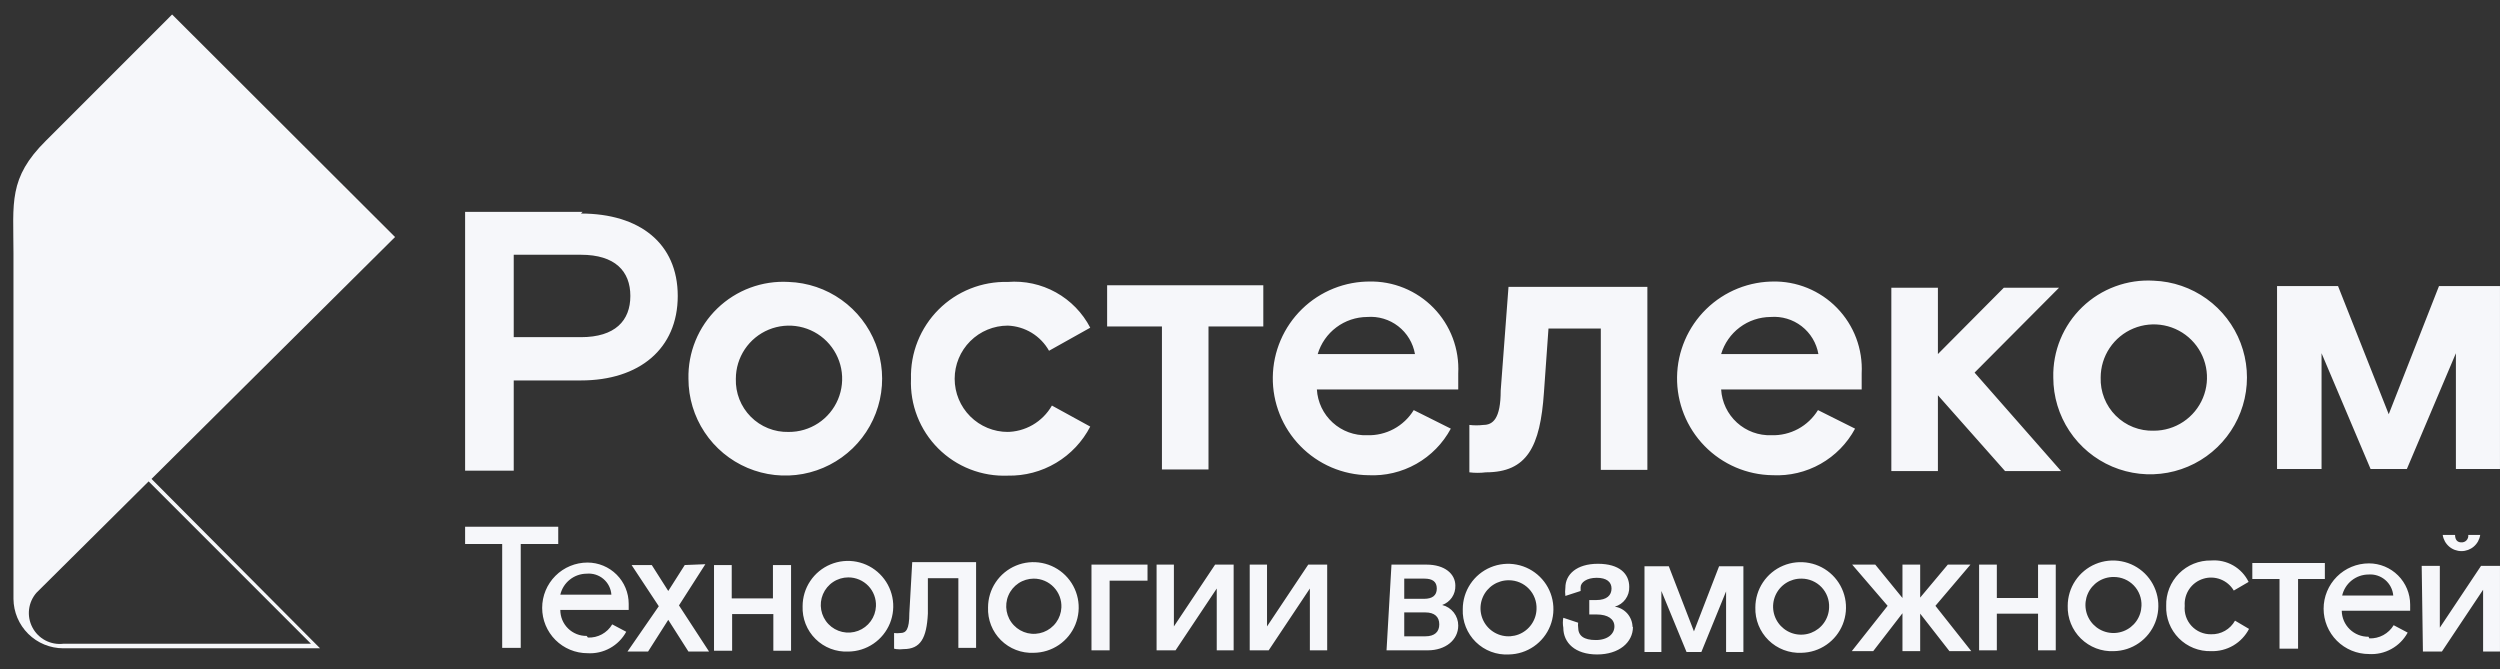
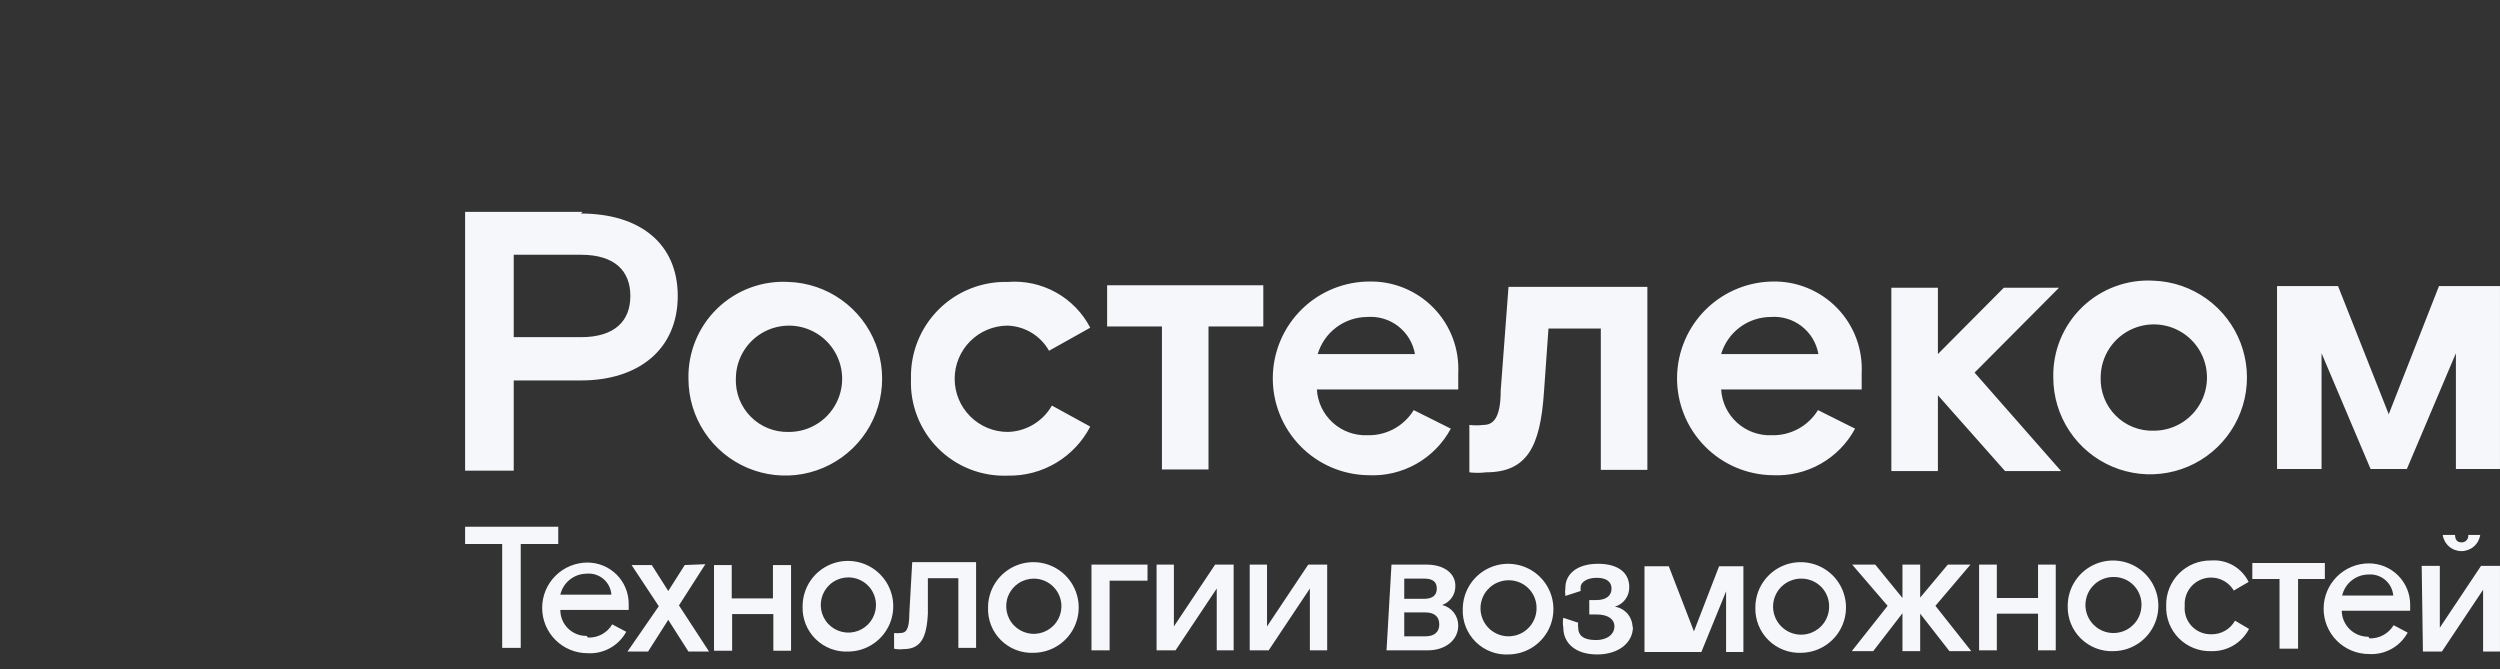
<svg xmlns="http://www.w3.org/2000/svg" width="142" height="38" viewBox="0 0 142 38" fill="none">
  <rect x="0" y="0" width="142" height="38" fill="#333333" stroke="none" />
  <path d="M112.156 21.164L117.071 26.758H113.888L110.073 22.451V26.758H107.428V16.342H110.073V20.11L113.818 16.342H116.954L112.156 21.164ZM32.995 19.151C34.938 19.151 35.804 18.215 35.804 16.81C35.804 15.406 34.938 14.47 32.995 14.47H29.18V19.151H32.995ZM32.995 12.129C36.319 12.129 38.496 13.814 38.496 16.81C38.496 19.806 36.319 21.609 32.995 21.609H29.18V26.735H26.418V12.035H33.089M44.792 24.534C45.39 24.539 45.976 24.366 46.476 24.037C46.976 23.708 47.366 23.238 47.598 22.687C47.83 22.136 47.894 21.527 47.78 20.94C47.666 20.353 47.38 19.813 46.959 19.388C46.538 18.963 45.999 18.674 45.413 18.555C44.827 18.437 44.218 18.495 43.665 18.723C43.112 18.951 42.639 19.338 42.306 19.835C41.974 20.332 41.796 20.917 41.796 21.515C41.783 21.913 41.852 22.309 41.997 22.68C42.143 23.051 42.363 23.388 42.643 23.67C42.924 23.953 43.259 24.176 43.629 24.324C43.998 24.473 44.394 24.544 44.792 24.534ZM44.792 16.014C45.871 16.051 46.916 16.404 47.795 17.031C48.675 17.657 49.351 18.529 49.739 19.537C50.126 20.544 50.209 21.644 49.976 22.698C49.743 23.753 49.205 24.715 48.429 25.466C47.652 26.216 46.672 26.722 45.611 26.92C44.549 27.117 43.453 26.997 42.459 26.576C41.465 26.155 40.616 25.451 40.02 24.55C39.423 23.65 39.105 22.595 39.104 21.515C39.087 20.772 39.224 20.033 39.506 19.346C39.788 18.658 40.209 18.036 40.744 17.519C41.278 17.003 41.914 16.602 42.61 16.343C43.307 16.084 44.05 15.972 44.792 16.014ZM57.244 24.534C56.444 24.534 55.675 24.216 55.109 23.65C54.543 23.084 54.225 22.316 54.225 21.515C54.225 20.714 54.543 19.946 55.109 19.38C55.675 18.814 56.444 18.495 57.244 18.495C57.724 18.514 58.191 18.655 58.601 18.904C59.01 19.154 59.349 19.505 59.585 19.923L61.926 18.613C61.487 17.767 60.809 17.07 59.976 16.608C59.144 16.146 58.194 15.939 57.244 16.014C56.517 15.995 55.793 16.124 55.117 16.394C54.441 16.663 53.826 17.067 53.312 17.582C52.797 18.097 52.393 18.711 52.123 19.387C51.854 20.064 51.724 20.787 51.744 21.515C51.714 22.245 51.836 22.974 52.102 23.654C52.368 24.335 52.772 24.954 53.289 25.471C53.806 25.987 54.424 26.392 55.105 26.657C55.785 26.923 56.514 27.045 57.244 27.016C58.207 27.035 59.156 26.785 59.983 26.292C60.811 25.8 61.484 25.085 61.926 24.23L59.749 23.036C59.487 23.494 59.109 23.873 58.653 24.137C58.196 24.4 57.678 24.538 57.151 24.534M85.239 22.194C85.239 23.785 84.794 24.136 84.255 24.136C83.991 24.168 83.724 24.168 83.46 24.136V26.828C83.77 26.867 84.085 26.867 84.396 26.828C86.737 26.828 87.486 25.377 87.696 22.288L87.954 18.659H90.926V26.688H93.571V16.295H85.683L85.239 22.194ZM80.37 20.11C80.261 19.484 79.922 18.921 79.42 18.531C78.918 18.142 78.288 17.954 77.655 18.004C77.023 18.008 76.409 18.214 75.903 18.594C75.397 18.973 75.027 19.505 74.846 20.11H80.37ZM77.748 15.991C78.432 15.974 79.112 16.098 79.745 16.356C80.379 16.615 80.952 17.001 81.429 17.491C81.906 17.981 82.276 18.564 82.517 19.204C82.757 19.845 82.863 20.527 82.828 21.21V22.123H74.799C74.841 22.844 75.164 23.519 75.698 24.004C76.231 24.49 76.934 24.747 77.655 24.721C78.182 24.737 78.705 24.614 79.169 24.364C79.634 24.113 80.024 23.744 80.3 23.294L82.406 24.347C81.956 25.185 81.277 25.879 80.448 26.347C79.62 26.815 78.676 27.039 77.725 26.992C77.003 26.983 76.289 26.831 75.625 26.547C74.962 26.262 74.36 25.848 73.856 25.331C73.352 24.814 72.954 24.202 72.687 23.532C72.419 22.861 72.285 22.143 72.295 21.421C72.304 20.699 72.455 19.985 72.74 19.322C73.025 18.658 73.438 18.057 73.956 17.552C74.473 17.048 75.084 16.651 75.755 16.383C76.426 16.115 77.143 15.982 77.865 15.991M103.285 20.11C103.176 19.484 102.838 18.921 102.335 18.531C101.833 18.142 101.203 17.954 100.57 18.004C99.938 18.008 99.323 18.214 98.818 18.594C98.312 18.973 97.942 19.505 97.761 20.11H103.285ZM100.663 15.991C101.347 15.974 102.027 16.098 102.66 16.356C103.293 16.615 103.867 17.001 104.343 17.491C104.82 17.981 105.191 18.564 105.432 19.204C105.672 19.845 105.778 20.527 105.743 21.21V22.123H97.761C97.803 22.844 98.126 23.519 98.659 24.004C99.193 24.49 99.895 24.747 100.617 24.721C101.144 24.737 101.667 24.614 102.131 24.364C102.595 24.113 102.985 23.744 103.261 23.294L105.368 24.347C104.918 25.185 104.239 25.879 103.41 26.347C102.582 26.815 101.637 27.039 100.687 26.992C99.228 26.974 97.836 26.376 96.818 25.331C95.8 24.286 95.238 22.88 95.257 21.421C95.275 19.962 95.873 18.571 96.917 17.552C97.962 16.534 99.368 15.972 100.827 15.991M62.885 18.542H65.998V26.664H68.643V18.542H71.756V16.202H62.885V18.542ZM122.338 24.464C122.935 24.464 123.519 24.287 124.015 23.955C124.512 23.623 124.899 23.152 125.127 22.6C125.356 22.048 125.416 21.441 125.299 20.855C125.183 20.27 124.895 19.732 124.473 19.31C124.051 18.887 123.513 18.6 122.927 18.483C122.341 18.367 121.734 18.426 121.182 18.655C120.631 18.883 120.159 19.27 119.827 19.767C119.496 20.263 119.318 20.847 119.318 21.445C119.305 21.845 119.375 22.243 119.522 22.616C119.669 22.988 119.891 23.326 120.174 23.609C120.457 23.892 120.795 24.114 121.167 24.261C121.539 24.408 121.938 24.477 122.338 24.464ZM122.338 15.944C123.416 15.985 124.458 16.343 125.334 16.972C126.211 17.601 126.883 18.474 127.267 19.482C127.651 20.49 127.731 21.588 127.495 22.641C127.26 23.694 126.72 24.654 125.943 25.402C125.166 26.151 124.186 26.654 123.125 26.85C122.064 27.046 120.969 26.925 119.976 26.503C118.984 26.081 118.137 25.377 117.541 24.477C116.945 23.578 116.627 22.523 116.627 21.445C116.609 20.699 116.746 19.959 117.03 19.269C117.314 18.58 117.737 17.957 118.274 17.44C118.811 16.923 119.449 16.523 120.149 16.266C120.848 16.008 121.594 15.898 122.338 15.944ZM138.535 16.248L135.68 23.528L132.8 16.248H129.336V26.641H131.864V20.063L134.65 26.641H136.709L139.495 20.063V26.641H141.999V16.248H138.535Z" fill="#F6F7FA" />
-   <path d="M31.708 29.917V30.9H29.578V36.798H28.524V30.9H26.418V29.917H31.708ZM31.825 33.779C31.904 33.44 32.095 33.138 32.367 32.922C32.638 32.705 32.975 32.587 33.323 32.585C33.494 32.569 33.666 32.588 33.83 32.639C33.994 32.691 34.146 32.774 34.277 32.886C34.407 32.997 34.515 33.133 34.592 33.287C34.67 33.44 34.715 33.608 34.727 33.779H31.825ZM33.323 36.12C33.127 36.123 32.933 36.087 32.751 36.014C32.57 35.941 32.404 35.833 32.265 35.696C32.126 35.559 32.015 35.395 31.939 35.215C31.864 35.034 31.825 34.84 31.825 34.645H35.71V34.294C35.71 33.673 35.464 33.078 35.025 32.639C34.586 32.2 33.99 31.953 33.37 31.953C32.687 31.953 32.032 32.224 31.549 32.707C31.066 33.19 30.795 33.845 30.795 34.528C30.795 35.211 31.066 35.866 31.549 36.349C32.032 36.831 32.687 37.102 33.37 37.102C33.814 37.13 34.257 37.03 34.647 36.814C35.037 36.599 35.357 36.276 35.57 35.885L34.774 35.464C34.634 35.703 34.431 35.898 34.188 36.03C33.944 36.162 33.67 36.226 33.393 36.213M38.894 32.094L37.957 33.568L37.021 32.094H35.874L37.419 34.434L35.64 37.009H36.81L37.957 35.207L39.104 37.009H40.275L38.566 34.387L40.064 32.047L38.894 32.094ZM43.903 32.094V33.99H41.562V32.094H40.556V36.962H41.585V34.879H43.926V36.962H44.932V32.094H43.903ZM49.754 34.434C49.74 34.741 49.637 35.037 49.456 35.286C49.276 35.534 49.026 35.724 48.739 35.832C48.452 35.94 48.139 35.961 47.839 35.893C47.54 35.825 47.267 35.67 47.055 35.449C46.842 35.227 46.7 34.947 46.645 34.645C46.59 34.343 46.625 34.031 46.745 33.749C46.866 33.466 47.066 33.225 47.322 33.056C47.579 32.886 47.879 32.796 48.186 32.796C48.398 32.796 48.608 32.839 48.803 32.922C48.998 33.005 49.174 33.126 49.321 33.279C49.467 33.432 49.581 33.614 49.656 33.813C49.73 34.011 49.764 34.222 49.754 34.434ZM48.186 37.009C48.694 37.004 49.19 36.849 49.61 36.563C50.03 36.278 50.357 35.874 50.548 35.404C50.739 34.933 50.787 34.416 50.685 33.918C50.583 33.42 50.336 32.963 49.975 32.606C49.614 32.248 49.155 32.005 48.656 31.907C48.157 31.81 47.641 31.862 47.172 32.058C46.703 32.253 46.302 32.583 46.02 33.006C45.738 33.429 45.588 33.926 45.588 34.434C45.575 34.778 45.633 35.121 45.759 35.441C45.885 35.761 46.076 36.051 46.321 36.293C46.565 36.535 46.857 36.724 47.178 36.847C47.499 36.97 47.842 37.025 48.186 37.009ZM50.901 36.869C51.041 36.888 51.183 36.888 51.322 36.869C52.282 36.869 52.633 36.26 52.703 34.855V32.843H54.435V36.798H55.442V31.93H51.814L51.65 34.832C51.65 35.768 51.463 35.956 51.135 35.956C51.019 35.972 50.901 35.972 50.784 35.956V36.845M60.287 34.505C60.273 34.811 60.17 35.107 59.989 35.355C59.809 35.604 59.559 35.794 59.272 35.902C58.984 36.01 58.672 36.032 58.372 35.964C58.073 35.895 57.8 35.74 57.588 35.518C57.375 35.297 57.233 35.018 57.178 34.715C57.123 34.413 57.157 34.101 57.278 33.819C57.398 33.536 57.599 33.296 57.855 33.126C58.111 32.957 58.412 32.867 58.719 32.866C58.931 32.866 59.141 32.909 59.336 32.992C59.531 33.075 59.707 33.197 59.853 33.35C60 33.503 60.114 33.684 60.189 33.883C60.263 34.081 60.297 34.293 60.287 34.505ZM58.719 37.079C59.227 37.074 59.723 36.919 60.143 36.634C60.563 36.348 60.89 35.945 61.081 35.474C61.272 35.003 61.32 34.486 61.218 33.988C61.116 33.49 60.869 33.034 60.508 32.676C60.147 32.318 59.688 32.075 59.189 31.978C58.69 31.88 58.174 31.932 57.705 32.128C57.236 32.324 56.835 32.654 56.553 33.077C56.271 33.499 56.121 33.996 56.121 34.505C56.108 34.848 56.166 35.191 56.292 35.511C56.418 35.831 56.609 36.121 56.854 36.363C57.098 36.605 57.39 36.794 57.711 36.917C58.032 37.041 58.375 37.095 58.719 37.079ZM61.996 32.07V36.939H63.026V32.983H65.179V32.07H61.996ZM69.018 32.07L66.677 35.581V32.07H65.694V36.939H66.771L69.111 33.428V36.939H70.071V32.07H69.018ZM74.308 32.07L71.967 35.581V32.07H70.984V36.939H72.061L74.401 33.428V36.939H75.384V32.07H74.308ZM79.761 36.143V34.785H80.955C81.493 34.785 81.751 35.043 81.751 35.464C81.751 35.885 81.493 36.143 80.955 36.143H79.761ZM79.761 34.013V32.866H80.908C81.353 32.866 81.61 33.03 81.61 33.428C81.61 33.826 81.353 34.013 80.885 34.013H79.761ZM78.755 36.939H81.096C82.102 36.939 82.828 36.354 82.828 35.534C82.83 35.265 82.741 35.003 82.575 34.79C82.409 34.578 82.177 34.427 81.915 34.364C82.141 34.284 82.335 34.134 82.47 33.937C82.605 33.739 82.672 33.503 82.664 33.264C82.664 32.609 82.079 32.07 81.025 32.07H79.036L78.755 36.939ZM87.275 34.598C87.266 34.912 87.164 35.215 86.982 35.471C86.801 35.727 86.548 35.924 86.255 36.037C85.962 36.149 85.642 36.173 85.336 36.104C85.03 36.035 84.751 35.878 84.534 35.651C84.317 35.425 84.172 35.139 84.117 34.83C84.062 34.521 84.099 34.203 84.225 33.915C84.35 33.628 84.557 33.384 84.821 33.214C85.085 33.044 85.393 32.955 85.707 32.959C85.919 32.959 86.129 33.002 86.323 33.085C86.518 33.168 86.695 33.29 86.841 33.443C86.988 33.596 87.102 33.778 87.176 33.977C87.251 34.175 87.284 34.386 87.275 34.598ZM85.707 37.173C86.214 37.163 86.707 37.005 87.124 36.716C87.541 36.428 87.864 36.023 88.052 35.551C88.239 35.08 88.284 34.564 88.179 34.067C88.075 33.571 87.826 33.117 87.464 32.762C87.102 32.406 86.643 32.165 86.145 32.07C85.647 31.974 85.132 32.028 84.664 32.224C84.196 32.42 83.797 32.75 83.516 33.172C83.235 33.595 83.085 34.091 83.085 34.598C83.071 34.944 83.13 35.289 83.258 35.61C83.385 35.932 83.579 36.223 83.826 36.466C84.073 36.708 84.368 36.897 84.691 37.018C85.015 37.14 85.361 37.193 85.707 37.173ZM92.728 35.605C92.721 35.326 92.616 35.059 92.433 34.849C92.249 34.64 91.997 34.501 91.722 34.458C91.965 34.39 92.178 34.242 92.326 34.038C92.475 33.834 92.551 33.586 92.541 33.334C92.541 32.585 91.98 32.023 90.763 32.023C89.545 32.023 88.913 32.632 88.913 33.381C88.893 33.536 88.893 33.694 88.913 33.849L89.779 33.568C89.774 33.498 89.774 33.428 89.779 33.358C89.779 33.077 90.13 32.819 90.692 32.819C91.254 32.819 91.535 33.053 91.535 33.428C91.535 33.803 91.277 34.083 90.669 34.083H90.271V34.902H90.692C91.324 34.902 91.699 35.16 91.699 35.581C91.699 36.002 91.324 36.354 90.645 36.354C89.967 36.354 89.639 36.12 89.639 35.628C89.626 35.543 89.626 35.456 89.639 35.37L88.796 35.09C88.762 35.276 88.762 35.466 88.796 35.651C88.796 36.517 89.475 37.173 90.716 37.173C91.956 37.173 92.752 36.494 92.752 35.605M97.644 32.164L96.216 35.862L94.788 32.164H93.407V37.032H94.367V33.568L95.795 37.032H96.638L98.042 33.591V37.032H99.025V32.164H97.644ZM103.893 34.505C103.884 34.818 103.783 35.122 103.601 35.378C103.42 35.634 103.166 35.83 102.874 35.943C102.581 36.056 102.261 36.079 101.955 36.011C101.649 35.942 101.37 35.784 101.153 35.558C100.936 35.331 100.791 35.045 100.736 34.737C100.681 34.428 100.718 34.109 100.843 33.822C100.969 33.534 101.176 33.29 101.44 33.12C101.703 32.95 102.012 32.862 102.325 32.866C102.537 32.866 102.747 32.909 102.942 32.992C103.137 33.075 103.313 33.197 103.46 33.35C103.606 33.503 103.72 33.684 103.795 33.883C103.869 34.081 103.903 34.293 103.893 34.505ZM102.325 37.079C102.832 37.07 103.326 36.911 103.743 36.622C104.16 36.334 104.483 35.929 104.67 35.458C104.858 34.986 104.902 34.471 104.798 33.974C104.693 33.478 104.445 33.023 104.083 32.668C103.721 32.312 103.262 32.072 102.764 31.977C102.266 31.881 101.75 31.934 101.283 32.13C100.815 32.326 100.416 32.657 100.135 33.079C99.854 33.501 99.704 33.997 99.704 34.505C99.694 34.849 99.755 35.193 99.884 35.513C100.013 35.833 100.206 36.122 100.452 36.364C100.698 36.606 100.992 36.794 101.314 36.917C101.636 37.04 101.981 37.095 102.325 37.079ZM110.635 32.07L109.066 33.943V32.07H108.06V33.966L106.515 32.07H105.204L107.217 34.411L105.181 36.985H106.398L108.06 34.832V36.985H109.066V34.855L110.728 36.985H111.969L109.932 34.411L111.922 32.07H110.635ZM115.761 32.07V33.966H113.42V32.07H112.413V36.939H113.42V34.855H115.761V36.939H116.767V32.07H115.761ZM121.636 34.411C121.626 34.724 121.525 35.028 121.343 35.284C121.162 35.54 120.909 35.737 120.616 35.849C120.323 35.962 120.003 35.986 119.697 35.917C119.391 35.849 119.112 35.691 118.895 35.465C118.678 35.238 118.533 34.952 118.478 34.643C118.423 34.334 118.46 34.016 118.585 33.728C118.711 33.44 118.918 33.196 119.182 33.026C119.446 32.856 119.754 32.768 120.067 32.773C120.279 32.772 120.489 32.815 120.684 32.898C120.879 32.981 121.055 33.103 121.202 33.256C121.349 33.409 121.463 33.591 121.537 33.789C121.612 33.988 121.645 34.199 121.636 34.411ZM120.067 36.985C120.575 36.976 121.068 36.818 121.485 36.529C121.902 36.241 122.225 35.835 122.413 35.364C122.6 34.893 122.645 34.377 122.54 33.881C122.435 33.384 122.187 32.93 121.825 32.574C121.463 32.219 121.004 31.978 120.506 31.883C120.008 31.787 119.492 31.841 119.025 32.037C118.557 32.233 118.158 32.563 117.877 32.985C117.596 33.407 117.446 33.904 117.446 34.411C117.436 34.756 117.497 35.099 117.626 35.419C117.755 35.739 117.948 36.029 118.194 36.27C118.441 36.512 118.734 36.7 119.056 36.824C119.379 36.947 119.723 37.002 120.067 36.985ZM125.591 36.985C126.033 36.999 126.47 36.888 126.851 36.665C127.232 36.441 127.542 36.114 127.745 35.722L126.949 35.253C126.815 35.494 126.618 35.694 126.379 35.83C126.139 35.967 125.867 36.034 125.591 36.026C125.383 36.03 125.177 35.99 124.985 35.909C124.794 35.828 124.622 35.707 124.48 35.554C124.339 35.402 124.231 35.221 124.164 35.024C124.098 34.827 124.073 34.618 124.093 34.411C124.069 34.074 124.16 33.738 124.35 33.459C124.541 33.18 124.82 32.974 125.143 32.874C125.465 32.773 125.812 32.785 126.128 32.907C126.443 33.029 126.707 33.253 126.879 33.544L127.721 33.053C127.53 32.66 127.224 32.333 126.844 32.116C126.464 31.899 126.028 31.801 125.591 31.836C125.253 31.829 124.916 31.892 124.602 32.019C124.288 32.147 124.003 32.336 123.764 32.577C123.526 32.818 123.339 33.105 123.214 33.42C123.09 33.735 123.03 34.072 123.04 34.411C123.027 34.751 123.084 35.089 123.207 35.406C123.331 35.722 123.518 36.011 123.757 36.252C123.996 36.493 124.282 36.683 124.598 36.809C124.913 36.935 125.252 36.995 125.591 36.985ZM127.932 31.977V32.889H129.477V36.845H130.53V32.889H132.052V31.977H127.932ZM133.035 33.826C133.114 33.487 133.304 33.185 133.576 32.968C133.848 32.752 134.185 32.633 134.533 32.632C134.877 32.606 135.217 32.717 135.48 32.94C135.743 33.163 135.907 33.482 135.937 33.826H133.035ZM134.533 36.166C134.336 36.169 134.14 36.134 133.958 36.061C133.775 35.989 133.608 35.881 133.466 35.744C133.325 35.607 133.212 35.444 133.134 35.264C133.056 35.083 133.014 34.888 133.011 34.691H136.897V34.341C136.897 33.72 136.65 33.125 136.211 32.686C135.772 32.247 135.177 32 134.556 32C133.873 32 133.218 32.271 132.735 32.754C132.253 33.237 131.981 33.892 131.981 34.575C131.981 35.258 132.253 35.913 132.735 36.395C133.218 36.878 133.873 37.149 134.556 37.149C135.001 37.177 135.444 37.077 135.833 36.861C136.223 36.646 136.543 36.323 136.756 35.932L135.96 35.511C135.818 35.748 135.615 35.942 135.372 36.074C135.129 36.206 134.856 36.27 134.579 36.26M138.746 30.385C138.784 30.64 138.912 30.874 139.108 31.042C139.303 31.211 139.553 31.303 139.811 31.303C140.069 31.303 140.318 31.211 140.514 31.042C140.709 30.874 140.838 30.64 140.876 30.385H140.197C140.204 30.44 140.199 30.496 140.182 30.548C140.165 30.601 140.136 30.649 140.098 30.69C140.06 30.73 140.013 30.762 139.962 30.782C139.91 30.802 139.854 30.81 139.799 30.806C139.565 30.806 139.448 30.642 139.448 30.385H138.746ZM137.622 37.009H138.699L141.04 33.498V37.009H141.999V32.141H140.923L138.582 35.651V32.141H137.552L137.622 37.009Z" fill="#F6F7FA" />
-   <path d="M8.606 27.202L22.439 13.463L9.776 0.823L2.614 7.986C0.46 10.116 0.765 11.52 0.765 14.376V34.014C0.771 34.761 1.072 35.475 1.603 36.002C2.133 36.528 2.85 36.823 3.597 36.823H18.179L17.758 36.401L8.606 27.202ZM3.597 36.565C3.245 36.606 2.888 36.539 2.574 36.374C2.26 36.208 2.004 35.951 1.84 35.636C1.675 35.322 1.609 34.965 1.651 34.613C1.693 34.261 1.841 33.929 2.076 33.663L8.442 27.343L17.664 36.565H3.597Z" fill="#F6F7FA" />
+   <path d="M31.708 29.917V30.9H29.578V36.798H28.524V30.9H26.418V29.917H31.708ZM31.825 33.779C31.904 33.44 32.095 33.138 32.367 32.922C32.638 32.705 32.975 32.587 33.323 32.585C33.494 32.569 33.666 32.588 33.83 32.639C33.994 32.691 34.146 32.774 34.277 32.886C34.407 32.997 34.515 33.133 34.592 33.287C34.67 33.44 34.715 33.608 34.727 33.779H31.825ZM33.323 36.12C33.127 36.123 32.933 36.087 32.751 36.014C32.57 35.941 32.404 35.833 32.265 35.696C32.126 35.559 32.015 35.395 31.939 35.215C31.864 35.034 31.825 34.84 31.825 34.645H35.71V34.294C35.71 33.673 35.464 33.078 35.025 32.639C34.586 32.2 33.99 31.953 33.37 31.953C32.687 31.953 32.032 32.224 31.549 32.707C31.066 33.19 30.795 33.845 30.795 34.528C30.795 35.211 31.066 35.866 31.549 36.349C32.032 36.831 32.687 37.102 33.37 37.102C33.814 37.13 34.257 37.03 34.647 36.814C35.037 36.599 35.357 36.276 35.57 35.885L34.774 35.464C34.634 35.703 34.431 35.898 34.188 36.03C33.944 36.162 33.67 36.226 33.393 36.213M38.894 32.094L37.957 33.568L37.021 32.094H35.874L37.419 34.434L35.64 37.009H36.81L37.957 35.207L39.104 37.009H40.275L38.566 34.387L40.064 32.047L38.894 32.094ZM43.903 32.094V33.99H41.562V32.094H40.556V36.962H41.585V34.879H43.926V36.962H44.932V32.094H43.903ZM49.754 34.434C49.74 34.741 49.637 35.037 49.456 35.286C49.276 35.534 49.026 35.724 48.739 35.832C48.452 35.94 48.139 35.961 47.839 35.893C47.54 35.825 47.267 35.67 47.055 35.449C46.842 35.227 46.7 34.947 46.645 34.645C46.59 34.343 46.625 34.031 46.745 33.749C46.866 33.466 47.066 33.225 47.322 33.056C47.579 32.886 47.879 32.796 48.186 32.796C48.398 32.796 48.608 32.839 48.803 32.922C48.998 33.005 49.174 33.126 49.321 33.279C49.467 33.432 49.581 33.614 49.656 33.813C49.73 34.011 49.764 34.222 49.754 34.434ZM48.186 37.009C48.694 37.004 49.19 36.849 49.61 36.563C50.03 36.278 50.357 35.874 50.548 35.404C50.739 34.933 50.787 34.416 50.685 33.918C50.583 33.42 50.336 32.963 49.975 32.606C49.614 32.248 49.155 32.005 48.656 31.907C48.157 31.81 47.641 31.862 47.172 32.058C46.703 32.253 46.302 32.583 46.02 33.006C45.738 33.429 45.588 33.926 45.588 34.434C45.575 34.778 45.633 35.121 45.759 35.441C45.885 35.761 46.076 36.051 46.321 36.293C46.565 36.535 46.857 36.724 47.178 36.847C47.499 36.97 47.842 37.025 48.186 37.009ZM50.901 36.869C51.041 36.888 51.183 36.888 51.322 36.869C52.282 36.869 52.633 36.26 52.703 34.855V32.843H54.435V36.798H55.442V31.93H51.814L51.65 34.832C51.65 35.768 51.463 35.956 51.135 35.956C51.019 35.972 50.901 35.972 50.784 35.956V36.845M60.287 34.505C60.273 34.811 60.17 35.107 59.989 35.355C59.809 35.604 59.559 35.794 59.272 35.902C58.984 36.01 58.672 36.032 58.372 35.964C58.073 35.895 57.8 35.74 57.588 35.518C57.375 35.297 57.233 35.018 57.178 34.715C57.123 34.413 57.157 34.101 57.278 33.819C57.398 33.536 57.599 33.296 57.855 33.126C58.111 32.957 58.412 32.867 58.719 32.866C58.931 32.866 59.141 32.909 59.336 32.992C59.531 33.075 59.707 33.197 59.853 33.35C60 33.503 60.114 33.684 60.189 33.883C60.263 34.081 60.297 34.293 60.287 34.505ZM58.719 37.079C59.227 37.074 59.723 36.919 60.143 36.634C60.563 36.348 60.89 35.945 61.081 35.474C61.272 35.003 61.32 34.486 61.218 33.988C61.116 33.49 60.869 33.034 60.508 32.676C60.147 32.318 59.688 32.075 59.189 31.978C58.69 31.88 58.174 31.932 57.705 32.128C57.236 32.324 56.835 32.654 56.553 33.077C56.271 33.499 56.121 33.996 56.121 34.505C56.108 34.848 56.166 35.191 56.292 35.511C56.418 35.831 56.609 36.121 56.854 36.363C57.098 36.605 57.39 36.794 57.711 36.917C58.032 37.041 58.375 37.095 58.719 37.079ZM61.996 32.07V36.939H63.026V32.983H65.179V32.07H61.996ZM69.018 32.07L66.677 35.581V32.07H65.694V36.939H66.771L69.111 33.428V36.939H70.071V32.07H69.018ZM74.308 32.07L71.967 35.581V32.07H70.984V36.939H72.061L74.401 33.428V36.939H75.384V32.07H74.308ZM79.761 36.143V34.785H80.955C81.493 34.785 81.751 35.043 81.751 35.464C81.751 35.885 81.493 36.143 80.955 36.143H79.761ZM79.761 34.013V32.866H80.908C81.353 32.866 81.61 33.03 81.61 33.428C81.61 33.826 81.353 34.013 80.885 34.013H79.761ZM78.755 36.939H81.096C82.102 36.939 82.828 36.354 82.828 35.534C82.83 35.265 82.741 35.003 82.575 34.79C82.409 34.578 82.177 34.427 81.915 34.364C82.141 34.284 82.335 34.134 82.47 33.937C82.605 33.739 82.672 33.503 82.664 33.264C82.664 32.609 82.079 32.07 81.025 32.07H79.036L78.755 36.939ZM87.275 34.598C87.266 34.912 87.164 35.215 86.982 35.471C86.801 35.727 86.548 35.924 86.255 36.037C85.962 36.149 85.642 36.173 85.336 36.104C85.03 36.035 84.751 35.878 84.534 35.651C84.317 35.425 84.172 35.139 84.117 34.83C84.062 34.521 84.099 34.203 84.225 33.915C84.35 33.628 84.557 33.384 84.821 33.214C85.085 33.044 85.393 32.955 85.707 32.959C85.919 32.959 86.129 33.002 86.323 33.085C86.518 33.168 86.695 33.29 86.841 33.443C86.988 33.596 87.102 33.778 87.176 33.977C87.251 34.175 87.284 34.386 87.275 34.598ZM85.707 37.173C86.214 37.163 86.707 37.005 87.124 36.716C87.541 36.428 87.864 36.023 88.052 35.551C88.239 35.08 88.284 34.564 88.179 34.067C88.075 33.571 87.826 33.117 87.464 32.762C87.102 32.406 86.643 32.165 86.145 32.07C85.647 31.974 85.132 32.028 84.664 32.224C84.196 32.42 83.797 32.75 83.516 33.172C83.235 33.595 83.085 34.091 83.085 34.598C83.071 34.944 83.13 35.289 83.258 35.61C83.385 35.932 83.579 36.223 83.826 36.466C84.073 36.708 84.368 36.897 84.691 37.018C85.015 37.14 85.361 37.193 85.707 37.173ZM92.728 35.605C92.721 35.326 92.616 35.059 92.433 34.849C92.249 34.64 91.997 34.501 91.722 34.458C91.965 34.39 92.178 34.242 92.326 34.038C92.475 33.834 92.551 33.586 92.541 33.334C92.541 32.585 91.98 32.023 90.763 32.023C89.545 32.023 88.913 32.632 88.913 33.381C88.893 33.536 88.893 33.694 88.913 33.849L89.779 33.568C89.774 33.498 89.774 33.428 89.779 33.358C89.779 33.077 90.13 32.819 90.692 32.819C91.254 32.819 91.535 33.053 91.535 33.428C91.535 33.803 91.277 34.083 90.669 34.083H90.271V34.902H90.692C91.324 34.902 91.699 35.16 91.699 35.581C91.699 36.002 91.324 36.354 90.645 36.354C89.967 36.354 89.639 36.12 89.639 35.628C89.626 35.543 89.626 35.456 89.639 35.37L88.796 35.09C88.762 35.276 88.762 35.466 88.796 35.651C88.796 36.517 89.475 37.173 90.716 37.173C91.956 37.173 92.752 36.494 92.752 35.605M97.644 32.164L96.216 35.862L94.788 32.164H93.407V37.032H94.367L95.795 37.032H96.638L98.042 33.591V37.032H99.025V32.164H97.644ZM103.893 34.505C103.884 34.818 103.783 35.122 103.601 35.378C103.42 35.634 103.166 35.83 102.874 35.943C102.581 36.056 102.261 36.079 101.955 36.011C101.649 35.942 101.37 35.784 101.153 35.558C100.936 35.331 100.791 35.045 100.736 34.737C100.681 34.428 100.718 34.109 100.843 33.822C100.969 33.534 101.176 33.29 101.44 33.12C101.703 32.95 102.012 32.862 102.325 32.866C102.537 32.866 102.747 32.909 102.942 32.992C103.137 33.075 103.313 33.197 103.46 33.35C103.606 33.503 103.72 33.684 103.795 33.883C103.869 34.081 103.903 34.293 103.893 34.505ZM102.325 37.079C102.832 37.07 103.326 36.911 103.743 36.622C104.16 36.334 104.483 35.929 104.67 35.458C104.858 34.986 104.902 34.471 104.798 33.974C104.693 33.478 104.445 33.023 104.083 32.668C103.721 32.312 103.262 32.072 102.764 31.977C102.266 31.881 101.75 31.934 101.283 32.13C100.815 32.326 100.416 32.657 100.135 33.079C99.854 33.501 99.704 33.997 99.704 34.505C99.694 34.849 99.755 35.193 99.884 35.513C100.013 35.833 100.206 36.122 100.452 36.364C100.698 36.606 100.992 36.794 101.314 36.917C101.636 37.04 101.981 37.095 102.325 37.079ZM110.635 32.07L109.066 33.943V32.07H108.06V33.966L106.515 32.07H105.204L107.217 34.411L105.181 36.985H106.398L108.06 34.832V36.985H109.066V34.855L110.728 36.985H111.969L109.932 34.411L111.922 32.07H110.635ZM115.761 32.07V33.966H113.42V32.07H112.413V36.939H113.42V34.855H115.761V36.939H116.767V32.07H115.761ZM121.636 34.411C121.626 34.724 121.525 35.028 121.343 35.284C121.162 35.54 120.909 35.737 120.616 35.849C120.323 35.962 120.003 35.986 119.697 35.917C119.391 35.849 119.112 35.691 118.895 35.465C118.678 35.238 118.533 34.952 118.478 34.643C118.423 34.334 118.46 34.016 118.585 33.728C118.711 33.44 118.918 33.196 119.182 33.026C119.446 32.856 119.754 32.768 120.067 32.773C120.279 32.772 120.489 32.815 120.684 32.898C120.879 32.981 121.055 33.103 121.202 33.256C121.349 33.409 121.463 33.591 121.537 33.789C121.612 33.988 121.645 34.199 121.636 34.411ZM120.067 36.985C120.575 36.976 121.068 36.818 121.485 36.529C121.902 36.241 122.225 35.835 122.413 35.364C122.6 34.893 122.645 34.377 122.54 33.881C122.435 33.384 122.187 32.93 121.825 32.574C121.463 32.219 121.004 31.978 120.506 31.883C120.008 31.787 119.492 31.841 119.025 32.037C118.557 32.233 118.158 32.563 117.877 32.985C117.596 33.407 117.446 33.904 117.446 34.411C117.436 34.756 117.497 35.099 117.626 35.419C117.755 35.739 117.948 36.029 118.194 36.27C118.441 36.512 118.734 36.7 119.056 36.824C119.379 36.947 119.723 37.002 120.067 36.985ZM125.591 36.985C126.033 36.999 126.47 36.888 126.851 36.665C127.232 36.441 127.542 36.114 127.745 35.722L126.949 35.253C126.815 35.494 126.618 35.694 126.379 35.83C126.139 35.967 125.867 36.034 125.591 36.026C125.383 36.03 125.177 35.99 124.985 35.909C124.794 35.828 124.622 35.707 124.48 35.554C124.339 35.402 124.231 35.221 124.164 35.024C124.098 34.827 124.073 34.618 124.093 34.411C124.069 34.074 124.16 33.738 124.35 33.459C124.541 33.18 124.82 32.974 125.143 32.874C125.465 32.773 125.812 32.785 126.128 32.907C126.443 33.029 126.707 33.253 126.879 33.544L127.721 33.053C127.53 32.66 127.224 32.333 126.844 32.116C126.464 31.899 126.028 31.801 125.591 31.836C125.253 31.829 124.916 31.892 124.602 32.019C124.288 32.147 124.003 32.336 123.764 32.577C123.526 32.818 123.339 33.105 123.214 33.42C123.09 33.735 123.03 34.072 123.04 34.411C123.027 34.751 123.084 35.089 123.207 35.406C123.331 35.722 123.518 36.011 123.757 36.252C123.996 36.493 124.282 36.683 124.598 36.809C124.913 36.935 125.252 36.995 125.591 36.985ZM127.932 31.977V32.889H129.477V36.845H130.53V32.889H132.052V31.977H127.932ZM133.035 33.826C133.114 33.487 133.304 33.185 133.576 32.968C133.848 32.752 134.185 32.633 134.533 32.632C134.877 32.606 135.217 32.717 135.48 32.94C135.743 33.163 135.907 33.482 135.937 33.826H133.035ZM134.533 36.166C134.336 36.169 134.14 36.134 133.958 36.061C133.775 35.989 133.608 35.881 133.466 35.744C133.325 35.607 133.212 35.444 133.134 35.264C133.056 35.083 133.014 34.888 133.011 34.691H136.897V34.341C136.897 33.72 136.65 33.125 136.211 32.686C135.772 32.247 135.177 32 134.556 32C133.873 32 133.218 32.271 132.735 32.754C132.253 33.237 131.981 33.892 131.981 34.575C131.981 35.258 132.253 35.913 132.735 36.395C133.218 36.878 133.873 37.149 134.556 37.149C135.001 37.177 135.444 37.077 135.833 36.861C136.223 36.646 136.543 36.323 136.756 35.932L135.96 35.511C135.818 35.748 135.615 35.942 135.372 36.074C135.129 36.206 134.856 36.27 134.579 36.26M138.746 30.385C138.784 30.64 138.912 30.874 139.108 31.042C139.303 31.211 139.553 31.303 139.811 31.303C140.069 31.303 140.318 31.211 140.514 31.042C140.709 30.874 140.838 30.64 140.876 30.385H140.197C140.204 30.44 140.199 30.496 140.182 30.548C140.165 30.601 140.136 30.649 140.098 30.69C140.06 30.73 140.013 30.762 139.962 30.782C139.91 30.802 139.854 30.81 139.799 30.806C139.565 30.806 139.448 30.642 139.448 30.385H138.746ZM137.622 37.009H138.699L141.04 33.498V37.009H141.999V32.141H140.923L138.582 35.651V32.141H137.552L137.622 37.009Z" fill="#F6F7FA" />
</svg>